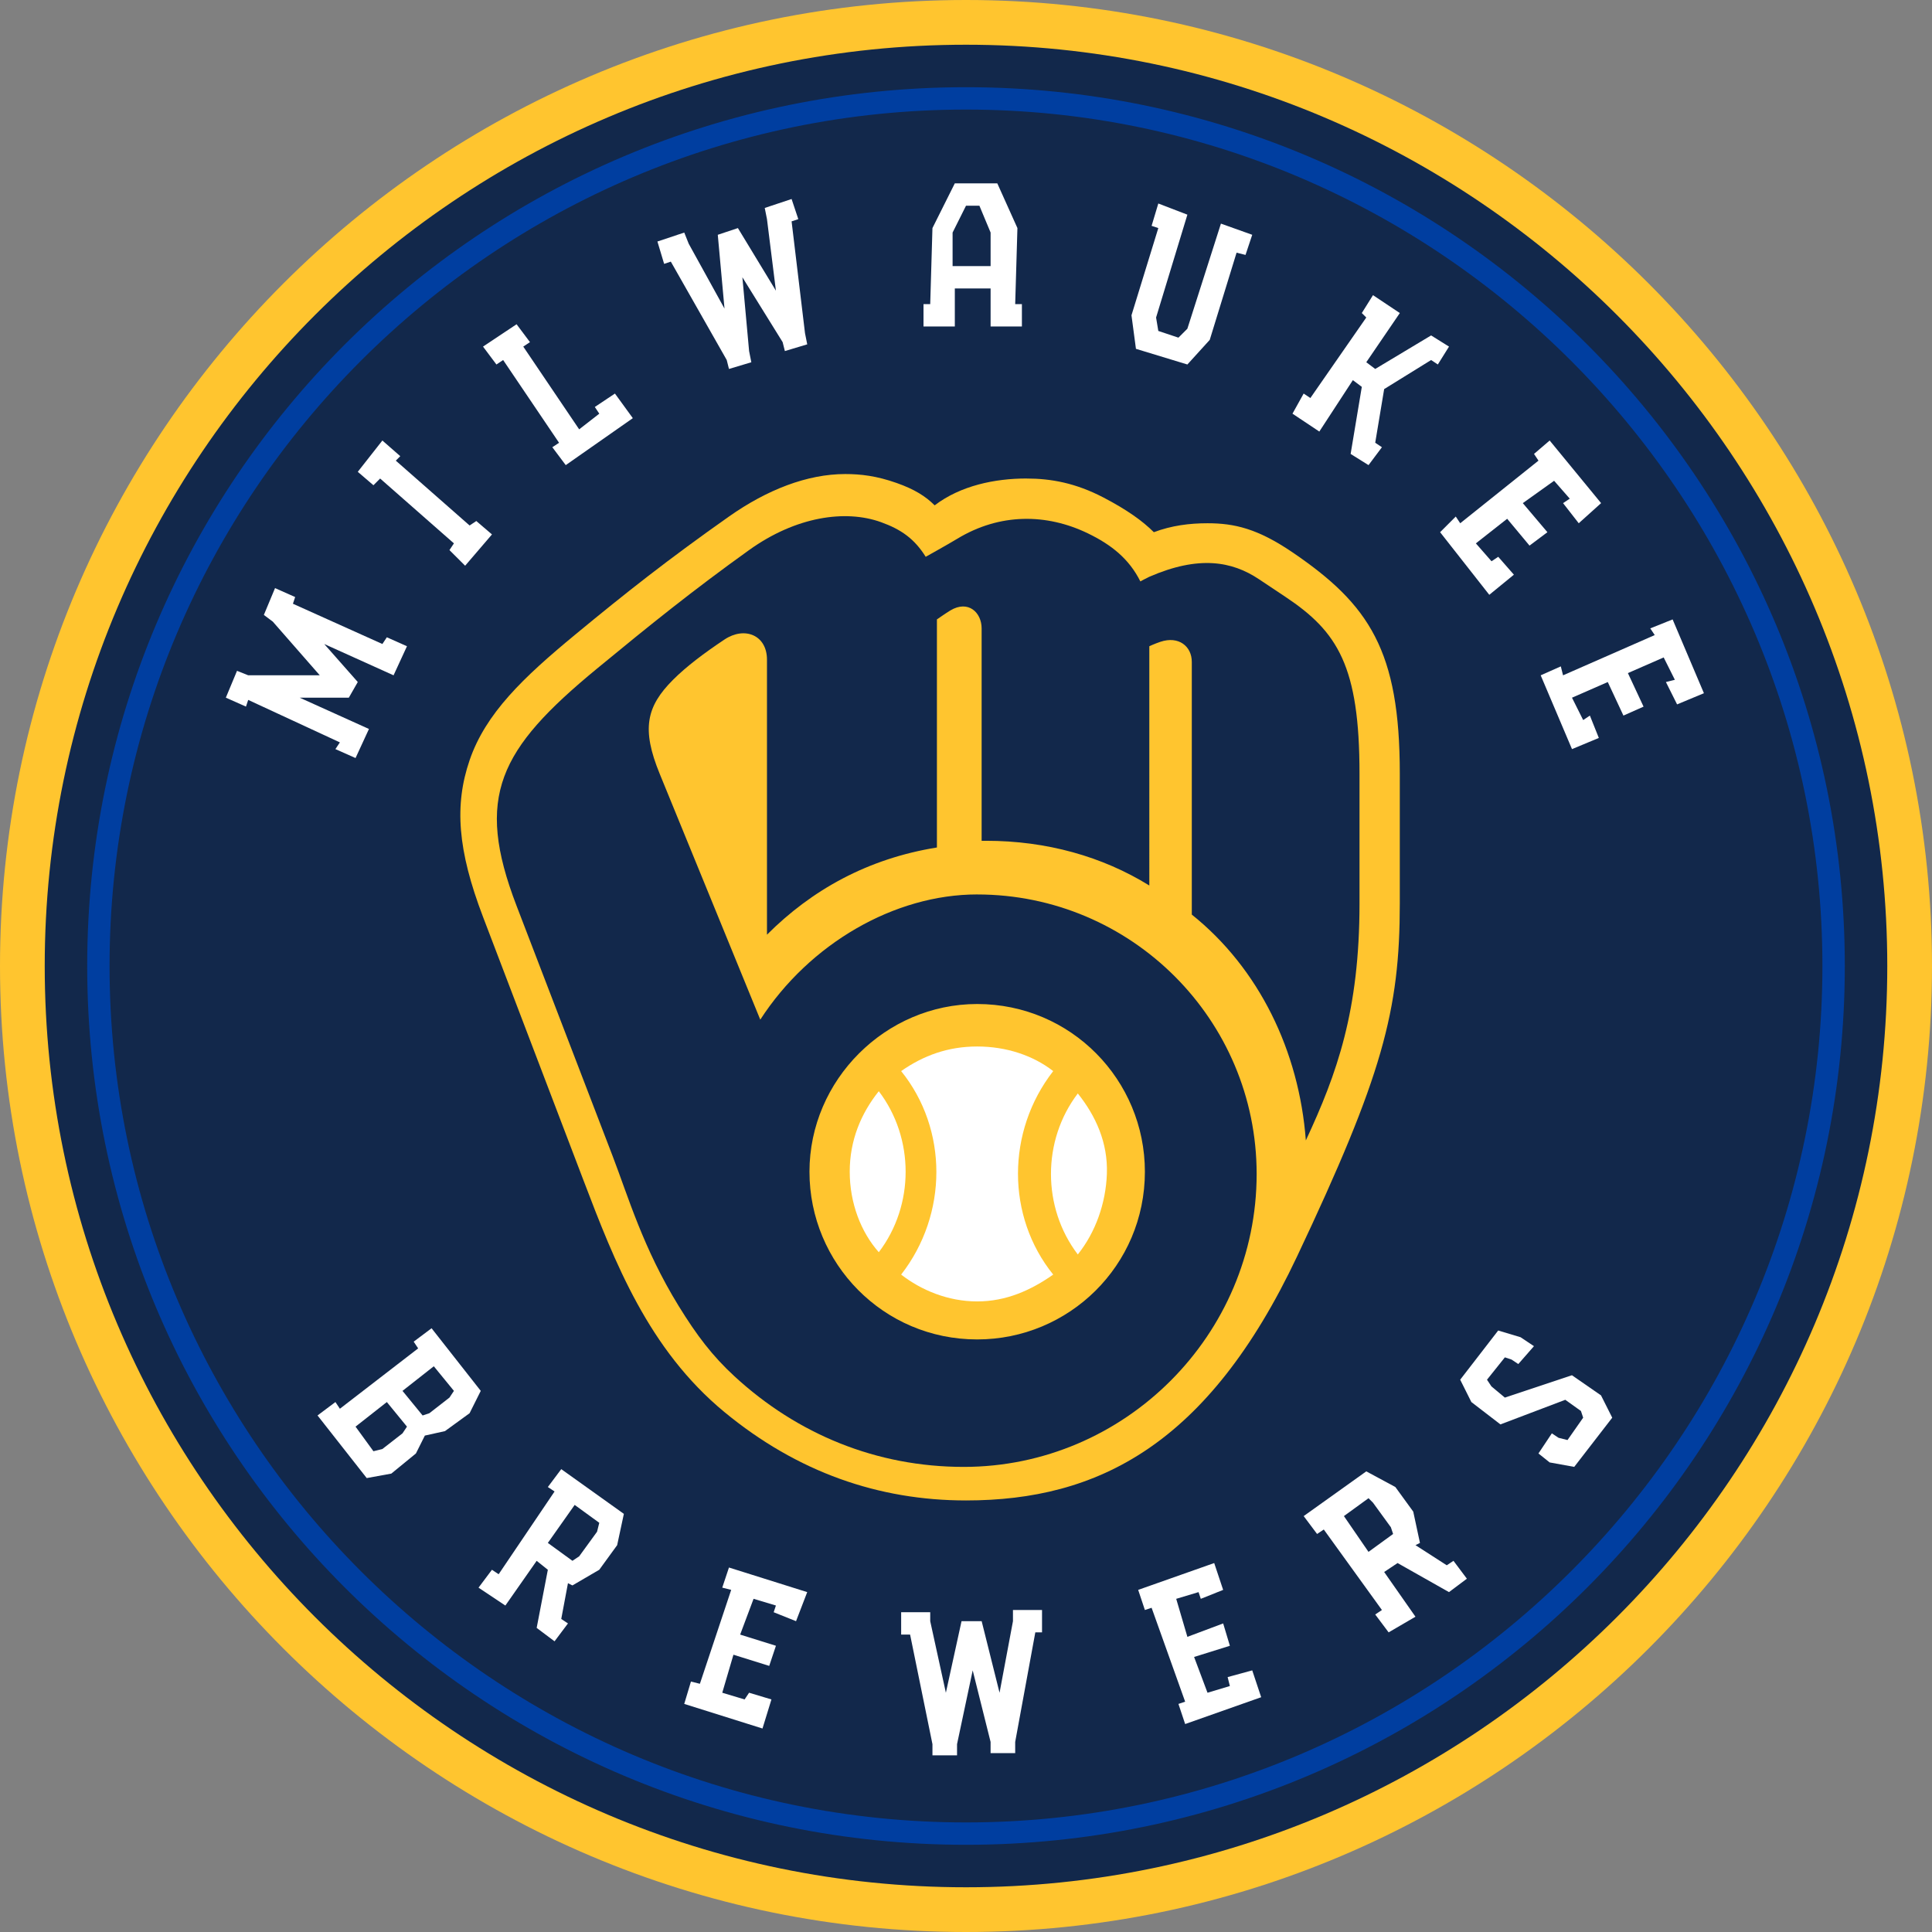
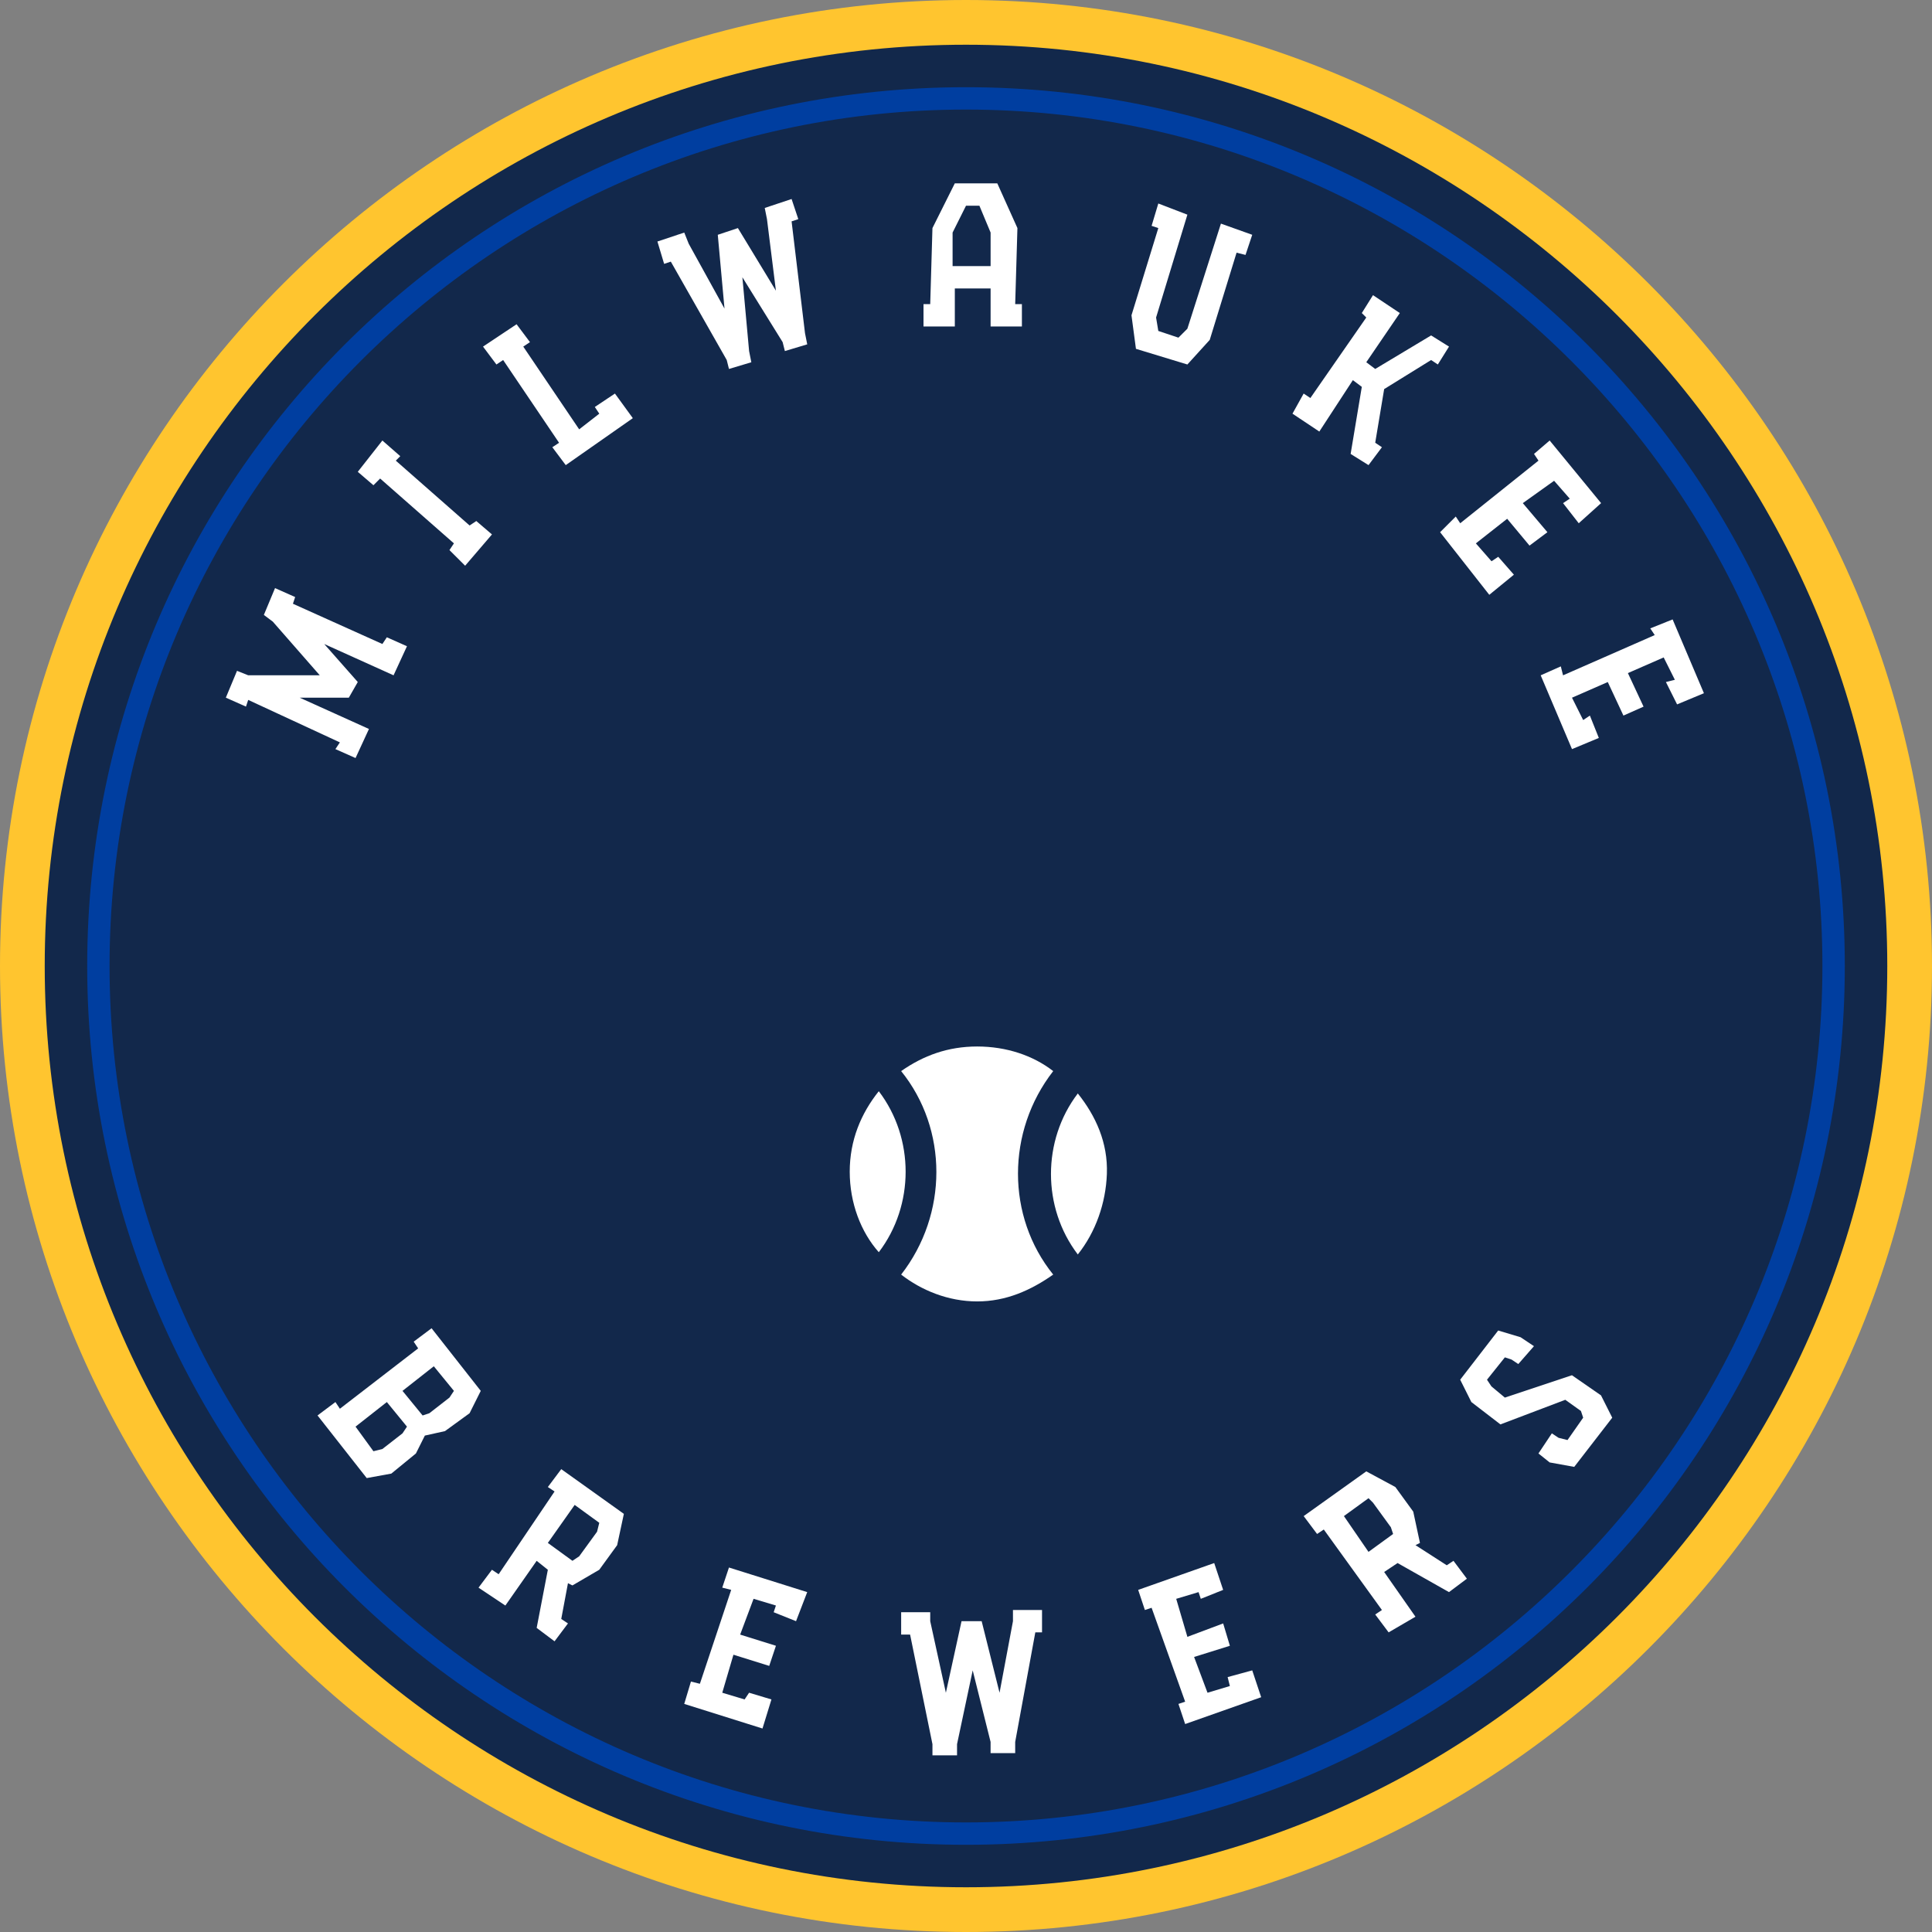
<svg xmlns="http://www.w3.org/2000/svg" xmlns:ns1="http://sodipodi.sourceforge.net/DTD/sodipodi-0.dtd" xmlns:ns2="http://www.inkscape.org/namespaces/inkscape" version="1.1" id="Layer_1" x="0px" y="0px" viewBox="0 0 118.574 118.574" xml:space="preserve" width="411.716" height="411.716" ns1:docname="Milwaukee_Brewers_2020.svg" ns2:version="1.0.2-2 (e86c870879, 2021-01-15)">
  <rect x="0" y="0" width="118.574" height="118.574" fill="#808080" stroke="none" />
  <defs id="defs1233" />
  <ns1:namedview pagecolor="#ffffff" bordercolor="#666666" borderopacity="1" objecttolerance="10" gridtolerance="10" guidetolerance="10" ns2:pageopacity="0" ns2:pageshadow="2" ns2:window-width="1366" ns2:window-height="705" id="namedview1231" showgrid="false" ns2:snap-smooth-nodes="false" showguides="true" ns2:guide-bbox="true" ns2:zoom="1" ns2:cx="250.91549" ns2:cy="219.46804" ns2:window-x="-8" ns2:window-y="-8" ns2:window-maximized="1" ns2:current-layer="layer4" />
  <style type="text/css" id="style1180">
	.st0{fill:#12284B;}
	.st1{fill:#FFC52F;}
	.st2{fill:#003EA0;}
	.st3{fill:#FFFFFF;}
</style>
  <g ns2:groupmode="layer" id="layer4" ns2:label="Layer 1" transform="translate(15.799,13.495)">
    <g id="g1393">
-       <path style="fill:#ffc52f;fill-opacity:1;stroke:none;stroke-width:1.372" d="m -15.799,45.792 c 0,32.663 26.624,59.287 59.287,59.287 32.663,0 59.287,-26.624 59.287,-59.287 0,-32.663 -26.624,-59.287 -59.287,-59.287 -32.663,0 -59.287,26.624 -59.287,59.287 z" id="path1184" ns1:nodetypes="ccccc" />
+       <path style="fill:#ffc52f;fill-opacity:1;stroke:none;stroke-width:1.372" d="m -15.799,45.792 c 0,32.663 26.624,59.287 59.287,59.287 32.663,0 59.287,-26.624 59.287,-59.287 0,-32.663 -26.624,-59.287 -59.287,-59.287 -32.663,0 -59.287,26.624 -59.287,59.287 " id="path1184" ns1:nodetypes="ccccc" />
      <path style="fill:#12284b;fill-opacity:1;stroke:none;stroke-width:1.372" d="m -13.054,45.792 c 0,31.153 25.389,56.542 56.542,56.542 31.153,0 56.542,-25.389 56.542,-56.542 0,-31.153 -25.389,-56.542 -56.542,-56.542 -31.153,0 -56.542,25.389 -56.542,56.542 z" id="path1182" ns1:nodetypes="ccccc" />
      <path id="path1186" style="fill:#003ea0;fill-opacity:1;stroke:none;stroke-width:1.372" d="m -10.447,45.792 c 0,-29.781 24.154,-53.935 53.935,-53.935 29.781,0 53.935,24.154 53.935,53.935 0,29.781 -24.154,53.935 -53.935,53.935 -29.781,0 -53.935,-24.154 -53.935,-53.935 z m 1.372,0 c 0,28.957 23.605,52.562 52.562,52.562 28.957,0 52.562,-23.605 52.562,-52.562 0,-28.957 -23.605,-52.562 -52.562,-52.562 -28.957,0 -52.562,23.605 -52.562,52.562 z" ns1:nodetypes="cccccccccc" />
-       <path style="fill:#ffc52f;fill-opacity:1;stroke:none;stroke-width:1.372" d="m 47.193,15.874 c 1.51,0 3.02,0.272 4.735,1.167 1.442,0.752 2.402,1.441 3.088,2.127 1.098,-0.412 2.196,-0.549 3.294,-0.549 1.647,0 3.074,0.328 5.215,1.784 4.723,3.212 6.587,6.039 6.587,13.587 v 7.96 c 0,6.587 -1.065,10.583 -6.313,21.684 -5.457,11.544 -12.214,14.959 -20.311,14.959 -5.352,0 -10.34,-1.726 -14.822,-5.421 -4.668,-3.849 -6.743,-9.213 -8.646,-14.204 L 13.844,42.773 c -1.563,-4.097 -1.763,-6.855 -0.823,-9.607 0.982,-2.875 3.294,-5.078 6.45,-7.685 3.156,-2.608 5.765,-4.664 9.469,-7.274 2.335,-1.645 4.803,-2.608 7.136,-2.608 0.961,0 1.929,0.116 3.156,0.549 1.106,0.39 1.784,0.823 2.333,1.372 1.596,-1.215 3.705,-1.647 5.627,-1.647 z" id="path1188" ns1:nodetypes="ccccccccccccccccccc" />
      <path id="path1190" style="fill:#12284b;fill-opacity:1;stroke:none;stroke-width:1.372" d="m 44.174,41.4 c -5.078,0 -10.293,3.019 -13.312,7.685 L 24.686,33.989 c -1.119,-2.736 -0.823,-4.117 0.823,-5.764 0.823,-0.823 1.921,-1.647 3.156,-2.47 1.235,-0.823 2.608,-0.274 2.608,1.235 v 16.88 c 2.745,-2.745 6.176,-4.666 10.43,-5.352 V 24.52 c 0,0 0.56,-0.391 0.823,-0.549 1.11,-0.666 1.921,0.137 1.921,1.098 v 13.038 h 0.274 c 3.705,0 7.136,0.961 10.018,2.745 V 26.167 c 0,0 0.32,-0.152 0.686,-0.274 1.112,-0.371 1.921,0.274 1.921,1.235 v 15.508 c 4.117,3.294 6.587,8.372 6.999,13.861 1.921,-4.117 3.294,-7.96 3.294,-14.547 v -7.96 c 0,-6.589 -1.33,-8.709 -4.529,-10.842 l -1.647,-1.098 c -1.647,-1.098 -3.683,-1.469 -6.725,-0.146 -0.126,0.055 -0.549,0.284 -0.549,0.284 -0.686,-1.372 -1.76,-2.243 -3.225,-2.951 -2.516,-1.215 -5.394,-1.26 -8.028,0.343 -0.524,0.319 -1.921,1.098 -1.921,1.098 -0.686,-1.098 -1.498,-1.678 -2.745,-2.127 -2.185,-0.786 -5.219,-0.349 -8.097,1.715 -3.435,2.464 -6.023,4.548 -9.332,7.274 -6.023,4.96 -7.508,7.859 -4.941,14.547 l 5.901,15.371 c 0.95,2.474 1.871,5.657 4.049,9.195 1.117,1.815 2.075,3.074 3.431,4.323 3.86,3.556 8.715,5.558 14.067,5.558 9.881,0 17.978,-8.097 17.978,-17.978 0,-9.469 -7.685,-17.155 -17.155,-17.155 z m 10.293,17.018 c 0,5.764 -4.666,10.293 -10.293,10.293 -5.764,0 -10.293,-4.666 -10.293,-10.293 0,-5.627 4.666,-10.293 10.293,-10.293 5.764,0 10.293,4.666 10.293,10.293 z" ns1:nodetypes="ccccccccccccccccccccccccccccccccccccccccccc" />
      <path id="path1192" style="fill:#ffffff;stroke:none;stroke-width:1.372" d="m 38.136,53.477 c 2.196,2.882 2.196,6.999 0,9.881 -1.098,-1.235 -1.784,-3.019 -1.784,-4.941 0,-1.921 0.686,-3.568 1.784,-4.941 z m 1.372,-1.235 c 1.372,-0.961 2.882,-1.51 4.666,-1.51 1.784,0 3.431,0.549 4.666,1.51 -2.882,3.705 -2.882,8.921 0,12.489 -1.372,0.961 -2.882,1.647 -4.666,1.647 -1.784,0 -3.431,-0.686 -4.666,-1.647 2.882,-3.705 2.882,-8.921 0,-12.489 z m 10.842,1.372 c 1.098,1.372 1.855,3.021 1.784,4.941 -0.066,1.788 -0.686,3.568 -1.784,4.941 -2.196,-2.882 -2.196,-6.999 0,-9.881 z" ns1:nodetypes="ccccccccccccccc" />
      <path id="polygon1224" style="fill:#ffffff;stroke:none;stroke-width:1.372" d="m 83.15,73.514 -2.333,3.019 -1.51,-0.274 -0.686,-0.549 0.823,-1.235 0.412,0.274 0.549,0.137 0.961,-1.372 -0.137,-0.412 -0.961,-0.686 -3.98,1.51 -1.784,-1.372 -0.686,-1.372 2.333,-3.019 1.372,0.412 0.823,0.549 -0.961,1.098 -0.412,-0.274 -0.412,-0.137 -1.098,1.372 0.274,0.412 0.823,0.686 4.117,-1.372 1.784,1.235 z m -10.156,9.058 0.412,-0.274 0.823,1.098 -1.098,0.823 -3.156,-1.784 -0.823,0.549 1.921,2.745 -1.647,0.961 -0.823,-1.098 0.412,-0.274 -3.568,-4.941 -0.412,0.274 -0.823,-1.098 3.843,-2.745 1.784,0.961 1.098,1.51 0.412,1.921 -0.274,0.137 z m -4.803,-0.823 1.51,-1.098 -0.137,-0.412 -1.098,-1.51 -0.274,-0.274 -1.51,1.098 z m -10.293,2.882 -0.137,-0.412 -1.372,0.412 0.686,2.333 2.196,-0.823 0.412,1.372 -2.196,0.686 0.823,2.196 1.372,-0.412 -0.137,-0.549 1.51,-0.412 0.549,1.647 -4.666,1.647 -0.412,-1.235 0.412,-0.137 -2.059,-5.764 -0.412,0.137 -0.412,-1.235 4.666,-1.647 0.549,1.647 z m -9.744,0.686 v 1.372 h -0.412 l -1.235,6.725 v 0.686 h -1.51 v -0.686 l -1.098,-4.392 -0.961,4.529 v 0.686 H 41.429 V 93.551 l -1.372,-6.725 h -0.549 v -1.372 h 1.784 v 0.549 l 0.961,4.392 0.961,-4.392 h 1.235 l 1.098,4.392 0.823,-4.392 v -0.686 z m -16.469,0.137 0.137,-0.412 -1.372,-0.412 -0.823,2.196 2.196,0.686 -0.412,1.235 -2.196,-0.686 -0.686,2.333 1.372,0.412 0.274,-0.412 1.372,0.412 -0.549,1.784 -4.803,-1.51 0.412,-1.372 0.549,0.137 1.921,-5.764 -0.549,-0.137 0.412,-1.235 4.803,1.51 -0.686,1.784 z m -13.038,0.412 0.412,0.274 -0.823,1.098 -1.098,-0.823 0.686,-3.568 -0.686,-0.549 -1.921,2.745 -1.647,-1.098 0.823,-1.098 0.412,0.274 3.431,-5.078 -0.412,-0.274 0.823,-1.098 3.843,2.745 -0.412,1.921 -1.098,1.51 -1.647,0.961 -0.274,-0.137 z m -0.823,-4.666 1.51,1.098 0.412,-0.274 1.098,-1.51 0.137,-0.549 -1.51,-1.098 z M 6.708,77.22 3.689,73.377 4.787,72.554 5.061,72.965 9.865,69.26 9.59,68.848 10.688,68.025 l 3.019,3.843 -0.686,1.372 -1.51,1.098 -1.235,0.274 -0.549,1.098 L 8.218,76.945 Z M 8.904,74.475 9.178,74.063 7.943,72.554 6.022,74.063 7.12,75.573 7.669,75.436 Z m 1.921,-4.117 -1.921,1.51 1.235,1.51 0.412,-0.137 1.235,-0.961 0.274,-0.412 z m 75.619,-41.995 0.549,-0.137 -0.686,-1.372 -2.196,0.961 0.961,2.059 -1.235,0.549 -0.961,-2.059 -2.196,0.961 0.686,1.372 0.412,-0.274 0.549,1.372 -1.647,0.686 -1.921,-4.529 1.235,-0.549 0.137,0.549 5.627,-2.47 -0.274,-0.412 1.372,-0.549 1.921,4.529 -1.647,0.686 z m -6.313,-10.979 0.412,-0.274 -0.961,-1.098 -1.921,1.372 1.51,1.784 -1.098,0.823 -1.372,-1.647 -1.921,1.51 0.961,1.098 0.412,-0.274 0.961,1.098 -1.51,1.235 -3.019,-3.843 0.961,-0.961 0.274,0.412 4.803,-3.843 -0.274,-0.412 0.961,-0.823 3.156,3.843 -1.372,1.235 z m -8.097,-10.293 1.098,0.686 -0.686,1.098 -0.412,-0.274 -2.882,1.784 -0.549,3.294 0.412,0.274 -0.823,1.098 -1.098,-0.686 0.686,-4.117 -0.549,-0.412 -2.059,3.156 -1.647,-1.098 0.686,-1.235 0.412,0.274 3.431,-4.941 -0.274,-0.274 0.686,-1.098 1.647,1.098 -2.059,3.019 0.549,0.412 z M 61.055,0.915 60.643,2.15 60.094,2.013 58.447,7.365 57.075,8.875 53.918,7.914 53.644,5.856 55.291,0.503 54.879,0.366 l 0.412,-1.372 1.784,0.686 -1.921,6.313 0.137,0.823 1.235,0.412 0.549,-0.549 2.059,-6.45 z M 46.507,5.169 h 0.412 v 1.372 h -1.921 v -2.333 h -2.196 v 2.333 H 40.88 V 5.169 h 0.412 l 0.137,-4.666 1.372,-2.745 h 2.608 l 1.235,2.745 z M 44.998,0.778 44.311,-0.869 H 43.488 l -0.823,1.647 v 2.059 h 2.333 z m -12.214,-2.059 0.412,1.235 -0.412,0.137 0.823,6.862 0.137,0.686 L 32.372,8.051 32.234,7.502 29.764,3.522 30.176,8.051 30.313,8.738 28.941,9.149 28.803,8.6 25.372,2.562 24.961,2.699 24.549,1.327 l 1.647,-0.549 0.274,0.686 2.196,3.98 -0.412,-4.529 1.235,-0.412 2.333,3.843 -0.549,-4.392 -0.137,-0.686 z m -12.077,12.763 1.235,-0.823 1.098,1.51 -4.117,2.882 -0.823,-1.098 0.412,-0.274 -3.431,-5.078 -0.412,0.274 -0.823,-1.098 2.059,-1.372 0.823,1.098 -0.412,0.274 3.431,5.078 1.235,-0.961 z m -13.038,2.059 1.098,0.961 -0.274,0.274 4.529,3.98 0.412,-0.274 0.961,0.823 -1.647,1.921 L 11.786,20.266 12.06,19.854 7.531,15.874 7.12,16.286 6.159,15.462 Z M 5.61,29.323 H 2.591 L 6.845,31.245 6.022,33.029 4.787,32.48 5.061,32.068 -0.566,29.461 -0.703,29.872 -1.938,29.323 l 0.686,-1.647 0.686,0.274 H 3.826 L 0.944,24.657 0.395,24.246 1.081,22.599 2.316,23.148 2.179,23.559 7.669,26.03 7.943,25.618 9.178,26.167 8.355,27.951 4.1,26.03 6.159,28.363 Z" ns1:nodetypes="cccccccccccccccccccccccccccccccccccccccccccccccccccccccccccccccccccccccccccccccccccccccccccccccccccccccccccccccccccccccccccccccccccccccccccccccccccccccccccccccccccccccccccccccccccccccccccccccccccccccccccccccccccccccccccccccccccccccccccccccccccccccccccccccccccccccccccccccccccccccccccccccccccccccccccccccccccccccccccccccccccccccccccccccccccccccccccccc" />
    </g>
  </g>
</svg>